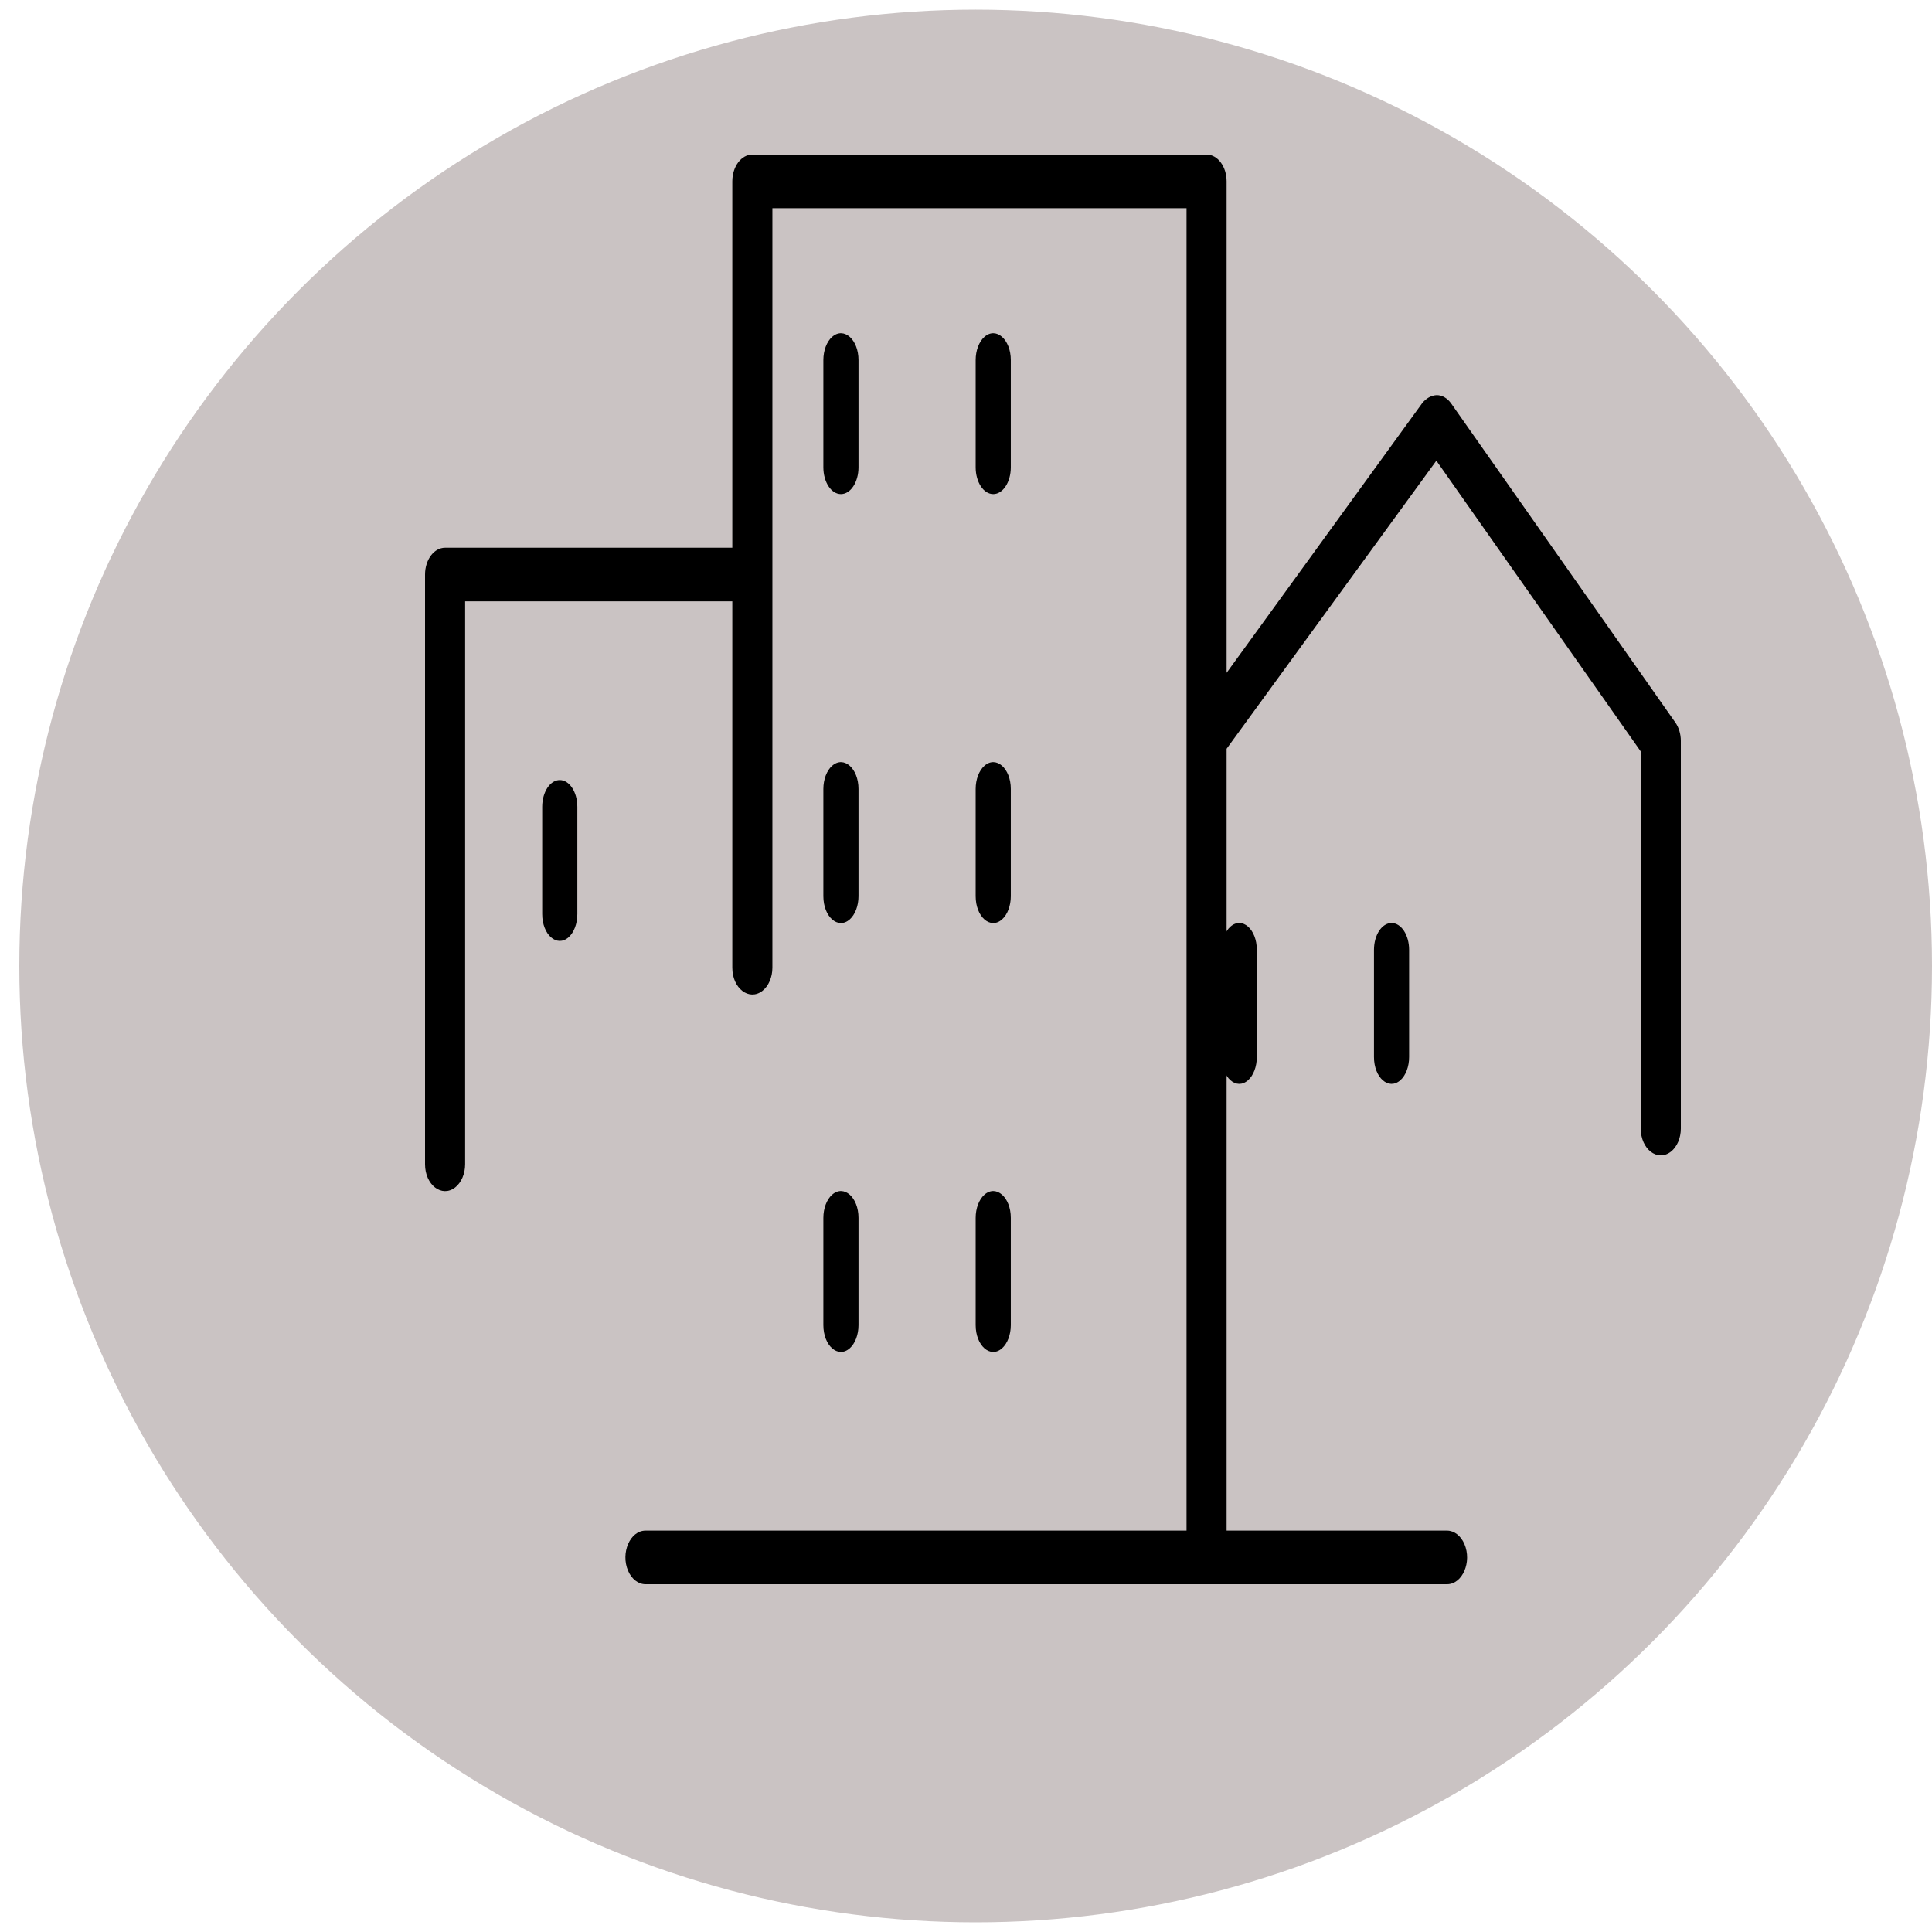
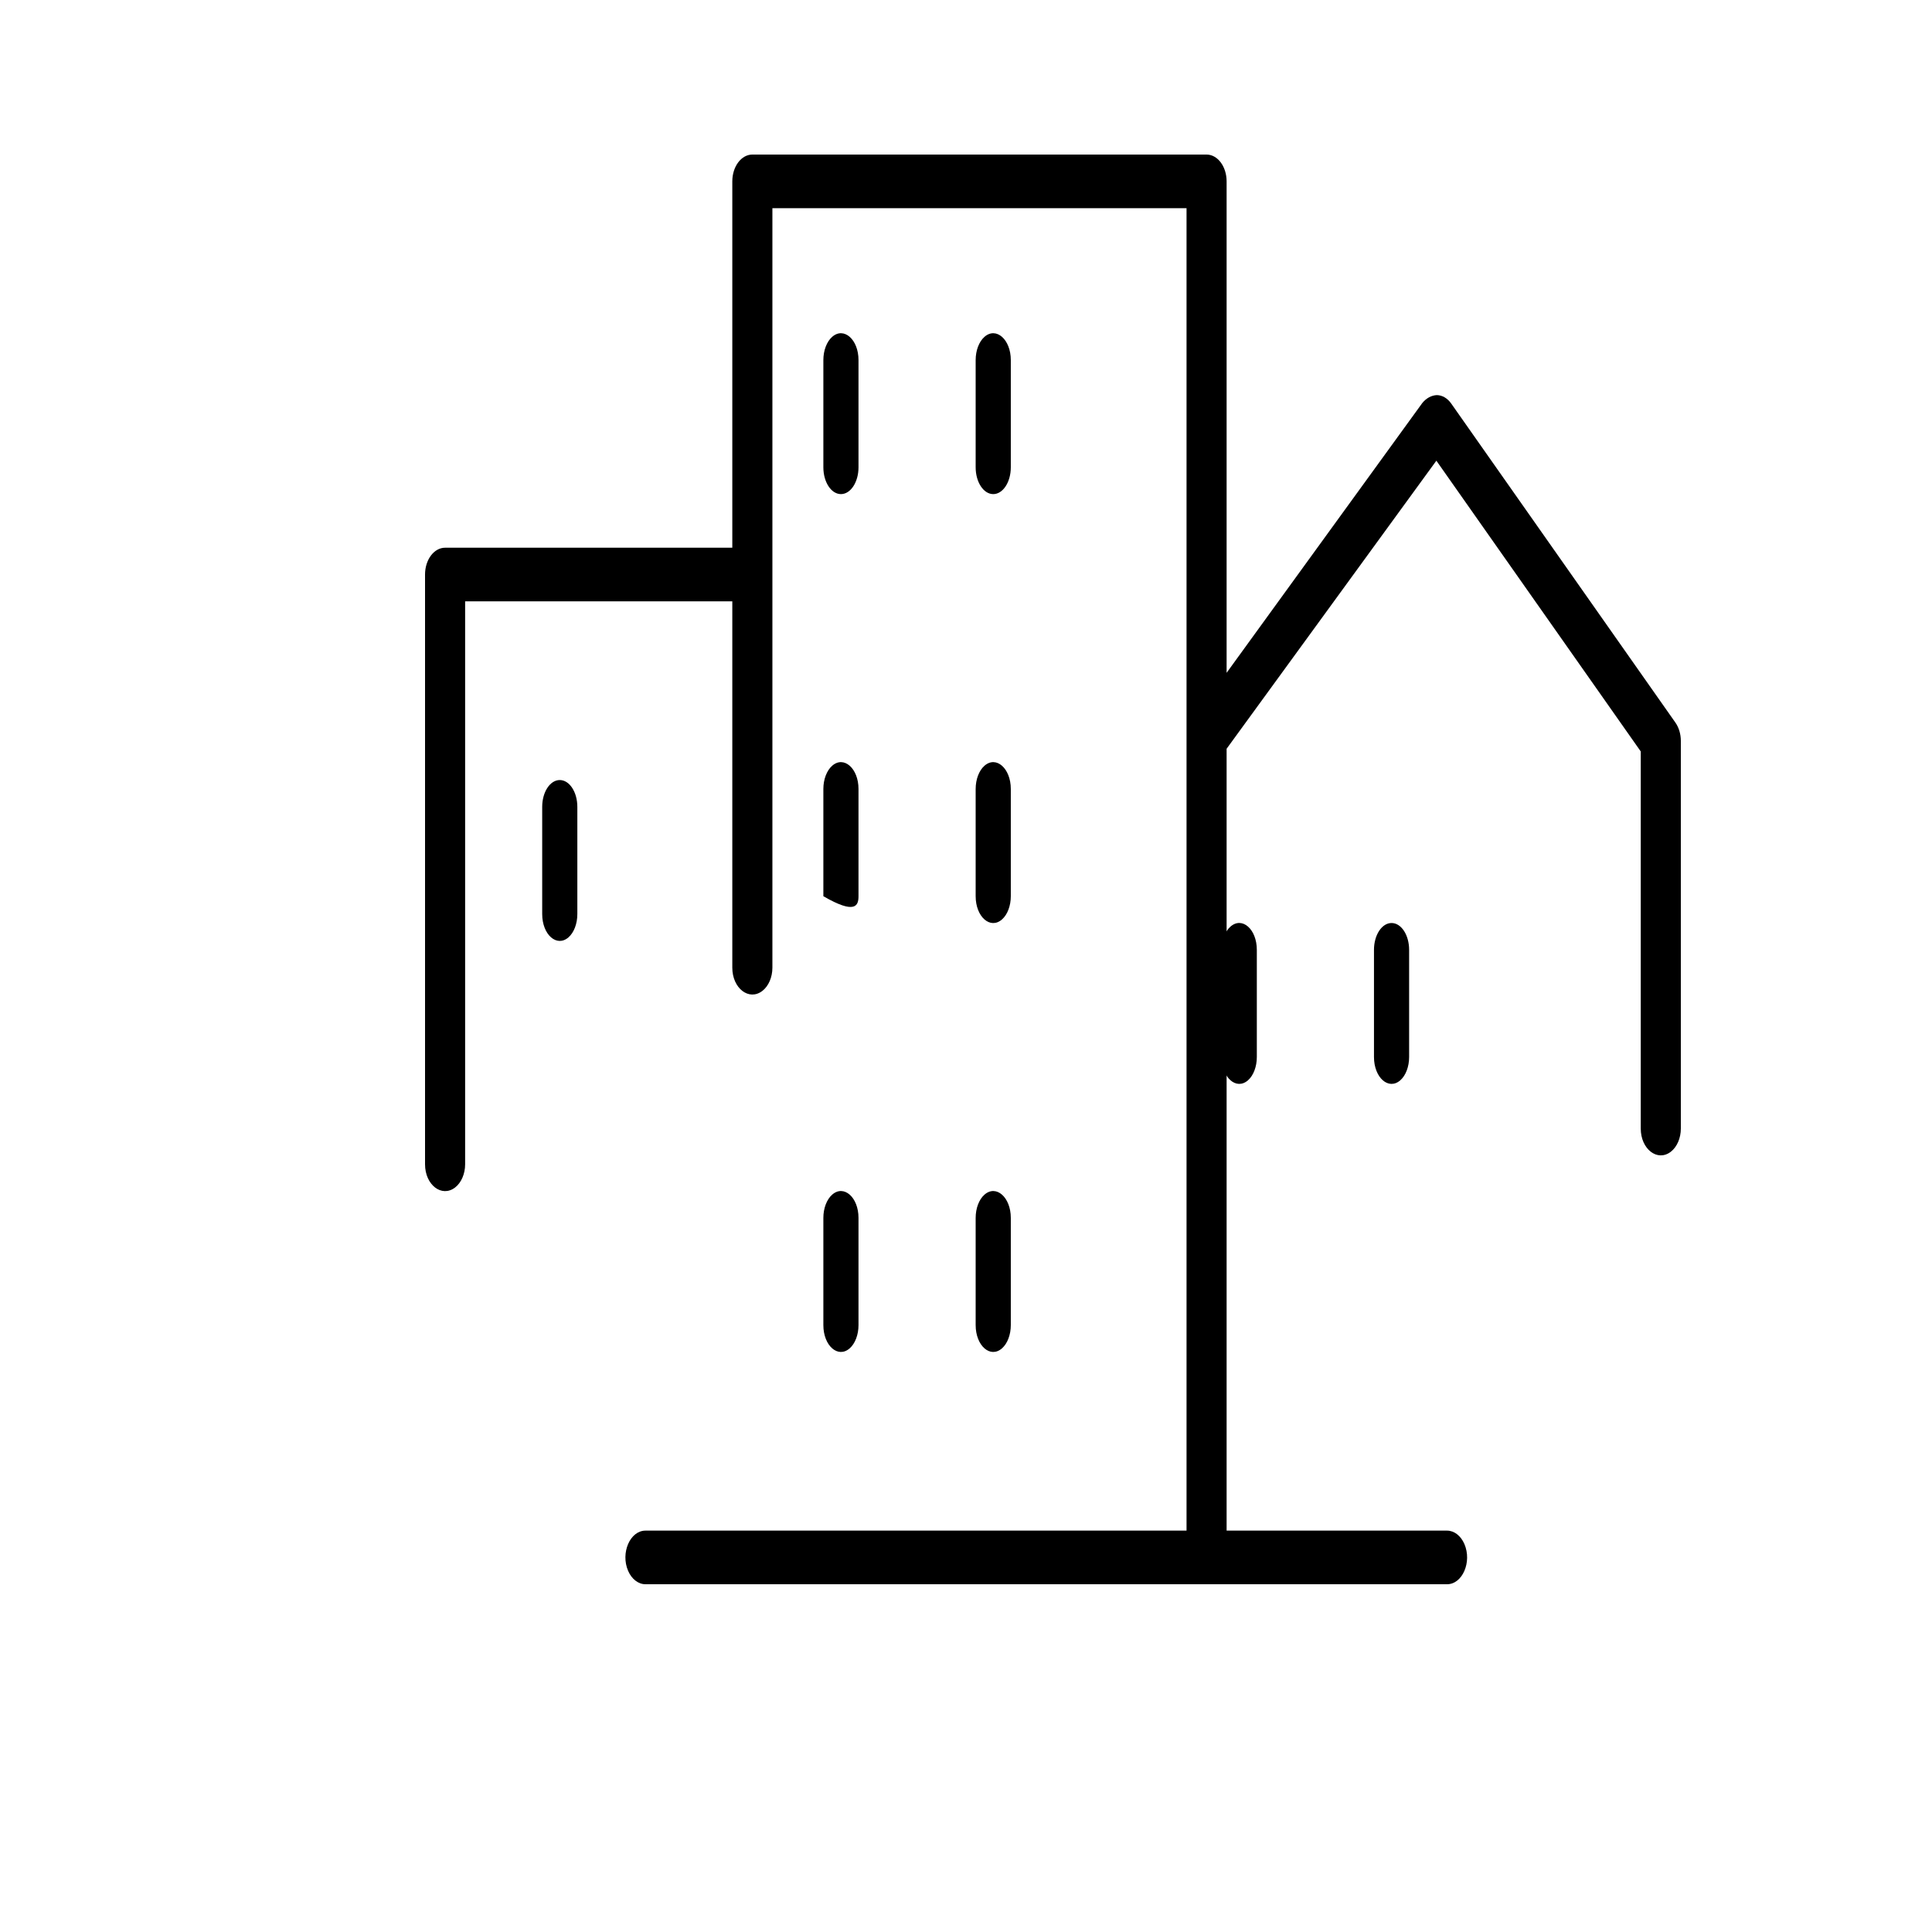
<svg xmlns="http://www.w3.org/2000/svg" viewBox="0 0 100.00 100.00" data-guides="{&quot;vertical&quot;:[],&quot;horizontal&quot;:[]}">
-   <ellipse fill="#cac3c3" fill-opacity="1" stroke="#cac3c3" stroke-opacity="1" stroke-width="1" id="tSvgc865f2d1b2" title="Ellipse 5" cx="50.5" cy="50" rx="49" ry="49" style="transform: rotate(0deg); transform-origin: 50.5px 50px;" />
-   <path fill="rgb(0, 0, 0)" stroke="none" fill-opacity="1" stroke-width="1" stroke-opacity="1" color="rgb(51, 51, 51)" fill-rule="evenodd" id="tSvg16d4738de59" title="Path 10" d="M43.527 25.575C44.029 25.575 44.436 24.954 44.436 24.188C44.436 22.337 44.436 20.488 44.436 18.637C44.436 17.569 43.678 16.902 43.072 17.436C42.79 17.684 42.617 18.142 42.617 18.637C42.617 20.488 42.617 22.337 42.617 24.188C42.617 24.954 43.024 25.575 43.527 25.575ZM51.41 25.575C51.912 25.575 52.319 24.954 52.319 24.188C52.319 22.337 52.319 20.488 52.319 18.637C52.319 17.569 51.561 16.902 50.955 17.436C50.673 17.684 50.5 18.142 50.5 18.637C50.5 20.488 50.5 22.337 50.5 24.188C50.5 24.954 50.907 25.575 51.41 25.575ZM42.617 46.388C42.617 47.456 43.375 48.123 43.981 47.589C44.263 47.341 44.436 46.883 44.436 46.388C44.436 44.538 44.436 42.688 44.436 40.837C44.436 39.769 43.678 39.102 43.072 39.636C42.79 39.884 42.617 40.342 42.617 40.837C42.617 42.688 42.617 44.538 42.617 46.388M50.5 46.388C50.5 47.456 51.258 48.123 51.864 47.589C52.146 47.341 52.319 46.883 52.319 46.388C52.319 44.538 52.319 42.688 52.319 40.837C52.319 39.769 51.561 39.102 50.955 39.636C50.673 39.884 50.5 40.342 50.5 40.837C50.5 42.688 50.5 44.538 50.5 46.388M42.617 68.588C42.617 69.656 43.375 70.323 43.981 69.789C44.263 69.541 44.436 69.083 44.436 68.588C44.436 66.737 44.436 64.888 44.436 63.038C44.436 61.969 43.678 61.302 43.072 61.836C42.79 62.084 42.617 62.542 42.617 63.038C42.617 64.888 42.617 66.737 42.617 68.588M50.5 68.588C50.5 69.656 51.258 70.323 51.864 69.789C52.146 69.541 52.319 69.083 52.319 68.588C52.319 66.737 52.319 64.888 52.319 63.038C52.319 61.969 51.561 61.302 50.955 61.836C50.673 62.084 50.5 62.542 50.5 63.038C50.5 64.888 50.5 66.737 50.5 68.588M28.973 40.375C28.471 40.375 28.064 40.996 28.064 41.763C28.064 43.612 28.064 45.462 28.064 47.312C28.064 48.381 28.822 49.048 29.428 48.514C29.71 48.266 29.883 47.808 29.883 47.312C29.883 45.462 29.883 43.612 29.883 41.763C29.883 40.996 29.476 40.375 28.973 40.375ZM63.234 49.163C63.234 51.013 63.234 52.862 63.234 54.712C63.234 55.781 63.992 56.448 64.598 55.914C64.88 55.666 65.053 55.208 65.053 54.712C65.053 52.862 65.053 51.013 65.053 49.163C65.053 48.094 64.295 47.427 63.689 47.961C63.407 48.209 63.234 48.667 63.234 49.163ZM72.027 47.775C71.524 47.775 71.117 48.396 71.117 49.163C71.117 51.013 71.117 52.862 71.117 54.712C71.117 55.781 71.875 56.448 72.481 55.914C72.763 55.666 72.936 55.208 72.936 54.712C72.936 52.862 72.936 51.013 72.936 49.163C72.936 48.396 72.529 47.775 72.027 47.775Z" />
+   <path fill="rgb(0, 0, 0)" stroke="none" fill-opacity="1" stroke-width="1" stroke-opacity="1" color="rgb(51, 51, 51)" fill-rule="evenodd" id="tSvg16d4738de59" title="Path 10" d="M43.527 25.575C44.029 25.575 44.436 24.954 44.436 24.188C44.436 22.337 44.436 20.488 44.436 18.637C44.436 17.569 43.678 16.902 43.072 17.436C42.79 17.684 42.617 18.142 42.617 18.637C42.617 20.488 42.617 22.337 42.617 24.188C42.617 24.954 43.024 25.575 43.527 25.575ZM51.41 25.575C51.912 25.575 52.319 24.954 52.319 24.188C52.319 22.337 52.319 20.488 52.319 18.637C52.319 17.569 51.561 16.902 50.955 17.436C50.673 17.684 50.5 18.142 50.5 18.637C50.5 20.488 50.5 22.337 50.5 24.188C50.5 24.954 50.907 25.575 51.41 25.575ZM42.617 46.388C44.263 47.341 44.436 46.883 44.436 46.388C44.436 44.538 44.436 42.688 44.436 40.837C44.436 39.769 43.678 39.102 43.072 39.636C42.79 39.884 42.617 40.342 42.617 40.837C42.617 42.688 42.617 44.538 42.617 46.388M50.5 46.388C50.5 47.456 51.258 48.123 51.864 47.589C52.146 47.341 52.319 46.883 52.319 46.388C52.319 44.538 52.319 42.688 52.319 40.837C52.319 39.769 51.561 39.102 50.955 39.636C50.673 39.884 50.5 40.342 50.5 40.837C50.5 42.688 50.5 44.538 50.5 46.388M42.617 68.588C42.617 69.656 43.375 70.323 43.981 69.789C44.263 69.541 44.436 69.083 44.436 68.588C44.436 66.737 44.436 64.888 44.436 63.038C44.436 61.969 43.678 61.302 43.072 61.836C42.79 62.084 42.617 62.542 42.617 63.038C42.617 64.888 42.617 66.737 42.617 68.588M50.5 68.588C50.5 69.656 51.258 70.323 51.864 69.789C52.146 69.541 52.319 69.083 52.319 68.588C52.319 66.737 52.319 64.888 52.319 63.038C52.319 61.969 51.561 61.302 50.955 61.836C50.673 62.084 50.5 62.542 50.5 63.038C50.5 64.888 50.5 66.737 50.5 68.588M28.973 40.375C28.471 40.375 28.064 40.996 28.064 41.763C28.064 43.612 28.064 45.462 28.064 47.312C28.064 48.381 28.822 49.048 29.428 48.514C29.71 48.266 29.883 47.808 29.883 47.312C29.883 45.462 29.883 43.612 29.883 41.763C29.883 40.996 29.476 40.375 28.973 40.375ZM63.234 49.163C63.234 51.013 63.234 52.862 63.234 54.712C63.234 55.781 63.992 56.448 64.598 55.914C64.88 55.666 65.053 55.208 65.053 54.712C65.053 52.862 65.053 51.013 65.053 49.163C65.053 48.094 64.295 47.427 63.689 47.961C63.407 48.209 63.234 48.667 63.234 49.163ZM72.027 47.775C71.524 47.775 71.117 48.396 71.117 49.163C71.117 51.013 71.117 52.862 71.117 54.712C71.117 55.781 71.875 56.448 72.481 55.914C72.763 55.666 72.936 55.208 72.936 54.712C72.936 52.862 72.936 51.013 72.936 49.163C72.936 48.396 72.529 47.775 72.027 47.775Z" />
  <path fill="rgb(0, 0, 0)" stroke="none" fill-opacity="1" stroke-width="1" stroke-opacity="1" color="rgb(51, 51, 51)" fill-rule="evenodd" id="tSvgaf5192bc95" title="Path 11" d="M86.716 37.397C82.849 31.893 78.981 26.389 75.113 20.885C74.919 20.61 74.649 20.453 74.367 20.451C74.086 20.464 73.819 20.611 73.613 20.867C70.238 25.52 66.864 30.172 63.489 34.825C63.489 26.346 63.489 17.867 63.489 9.387C63.489 8.621 63.025 8 62.452 8C54.615 8 46.778 8 38.941 8C38.369 8 37.904 8.621 37.904 9.387C37.904 15.708 37.904 22.029 37.904 28.35C32.949 28.35 27.993 28.35 23.037 28.35C22.464 28.35 22 28.971 22 29.738C22 39.913 22 50.087 22 60.263C22 61.331 22.864 61.998 23.556 61.464C23.877 61.216 24.075 60.758 24.075 60.263C24.075 50.55 24.075 40.837 24.075 31.125C28.684 31.125 33.294 31.125 37.904 31.125C37.904 37.446 37.904 43.767 37.904 50.087C37.904 51.156 38.769 51.823 39.46 51.289C39.781 51.041 39.979 50.583 39.979 50.087C39.979 36.983 39.979 23.879 39.979 10.775C47.124 10.775 54.27 10.775 61.415 10.775C61.415 33.592 61.415 56.408 61.415 79.225C52.08 79.225 42.745 79.225 33.41 79.225C32.611 79.225 32.112 80.381 32.511 81.306C32.697 81.736 33.039 82 33.41 82C47.239 82 61.069 82 74.899 82C75.697 82 76.196 80.844 75.797 79.919C75.612 79.49 75.269 79.225 74.899 79.225C71.096 79.225 67.293 79.225 63.489 79.225C63.489 65.735 63.489 52.246 63.489 38.756C67.108 33.786 70.727 28.816 74.346 23.845C77.872 28.862 81.399 33.878 84.925 38.895C84.925 45.401 84.925 51.907 84.925 58.413C84.925 59.481 85.79 60.148 86.481 59.614C86.802 59.366 87 58.908 87 58.413C87 51.722 87 45.031 87 38.34C86.998 37.989 86.897 37.652 86.716 37.397Z" />
  <defs />
</svg>